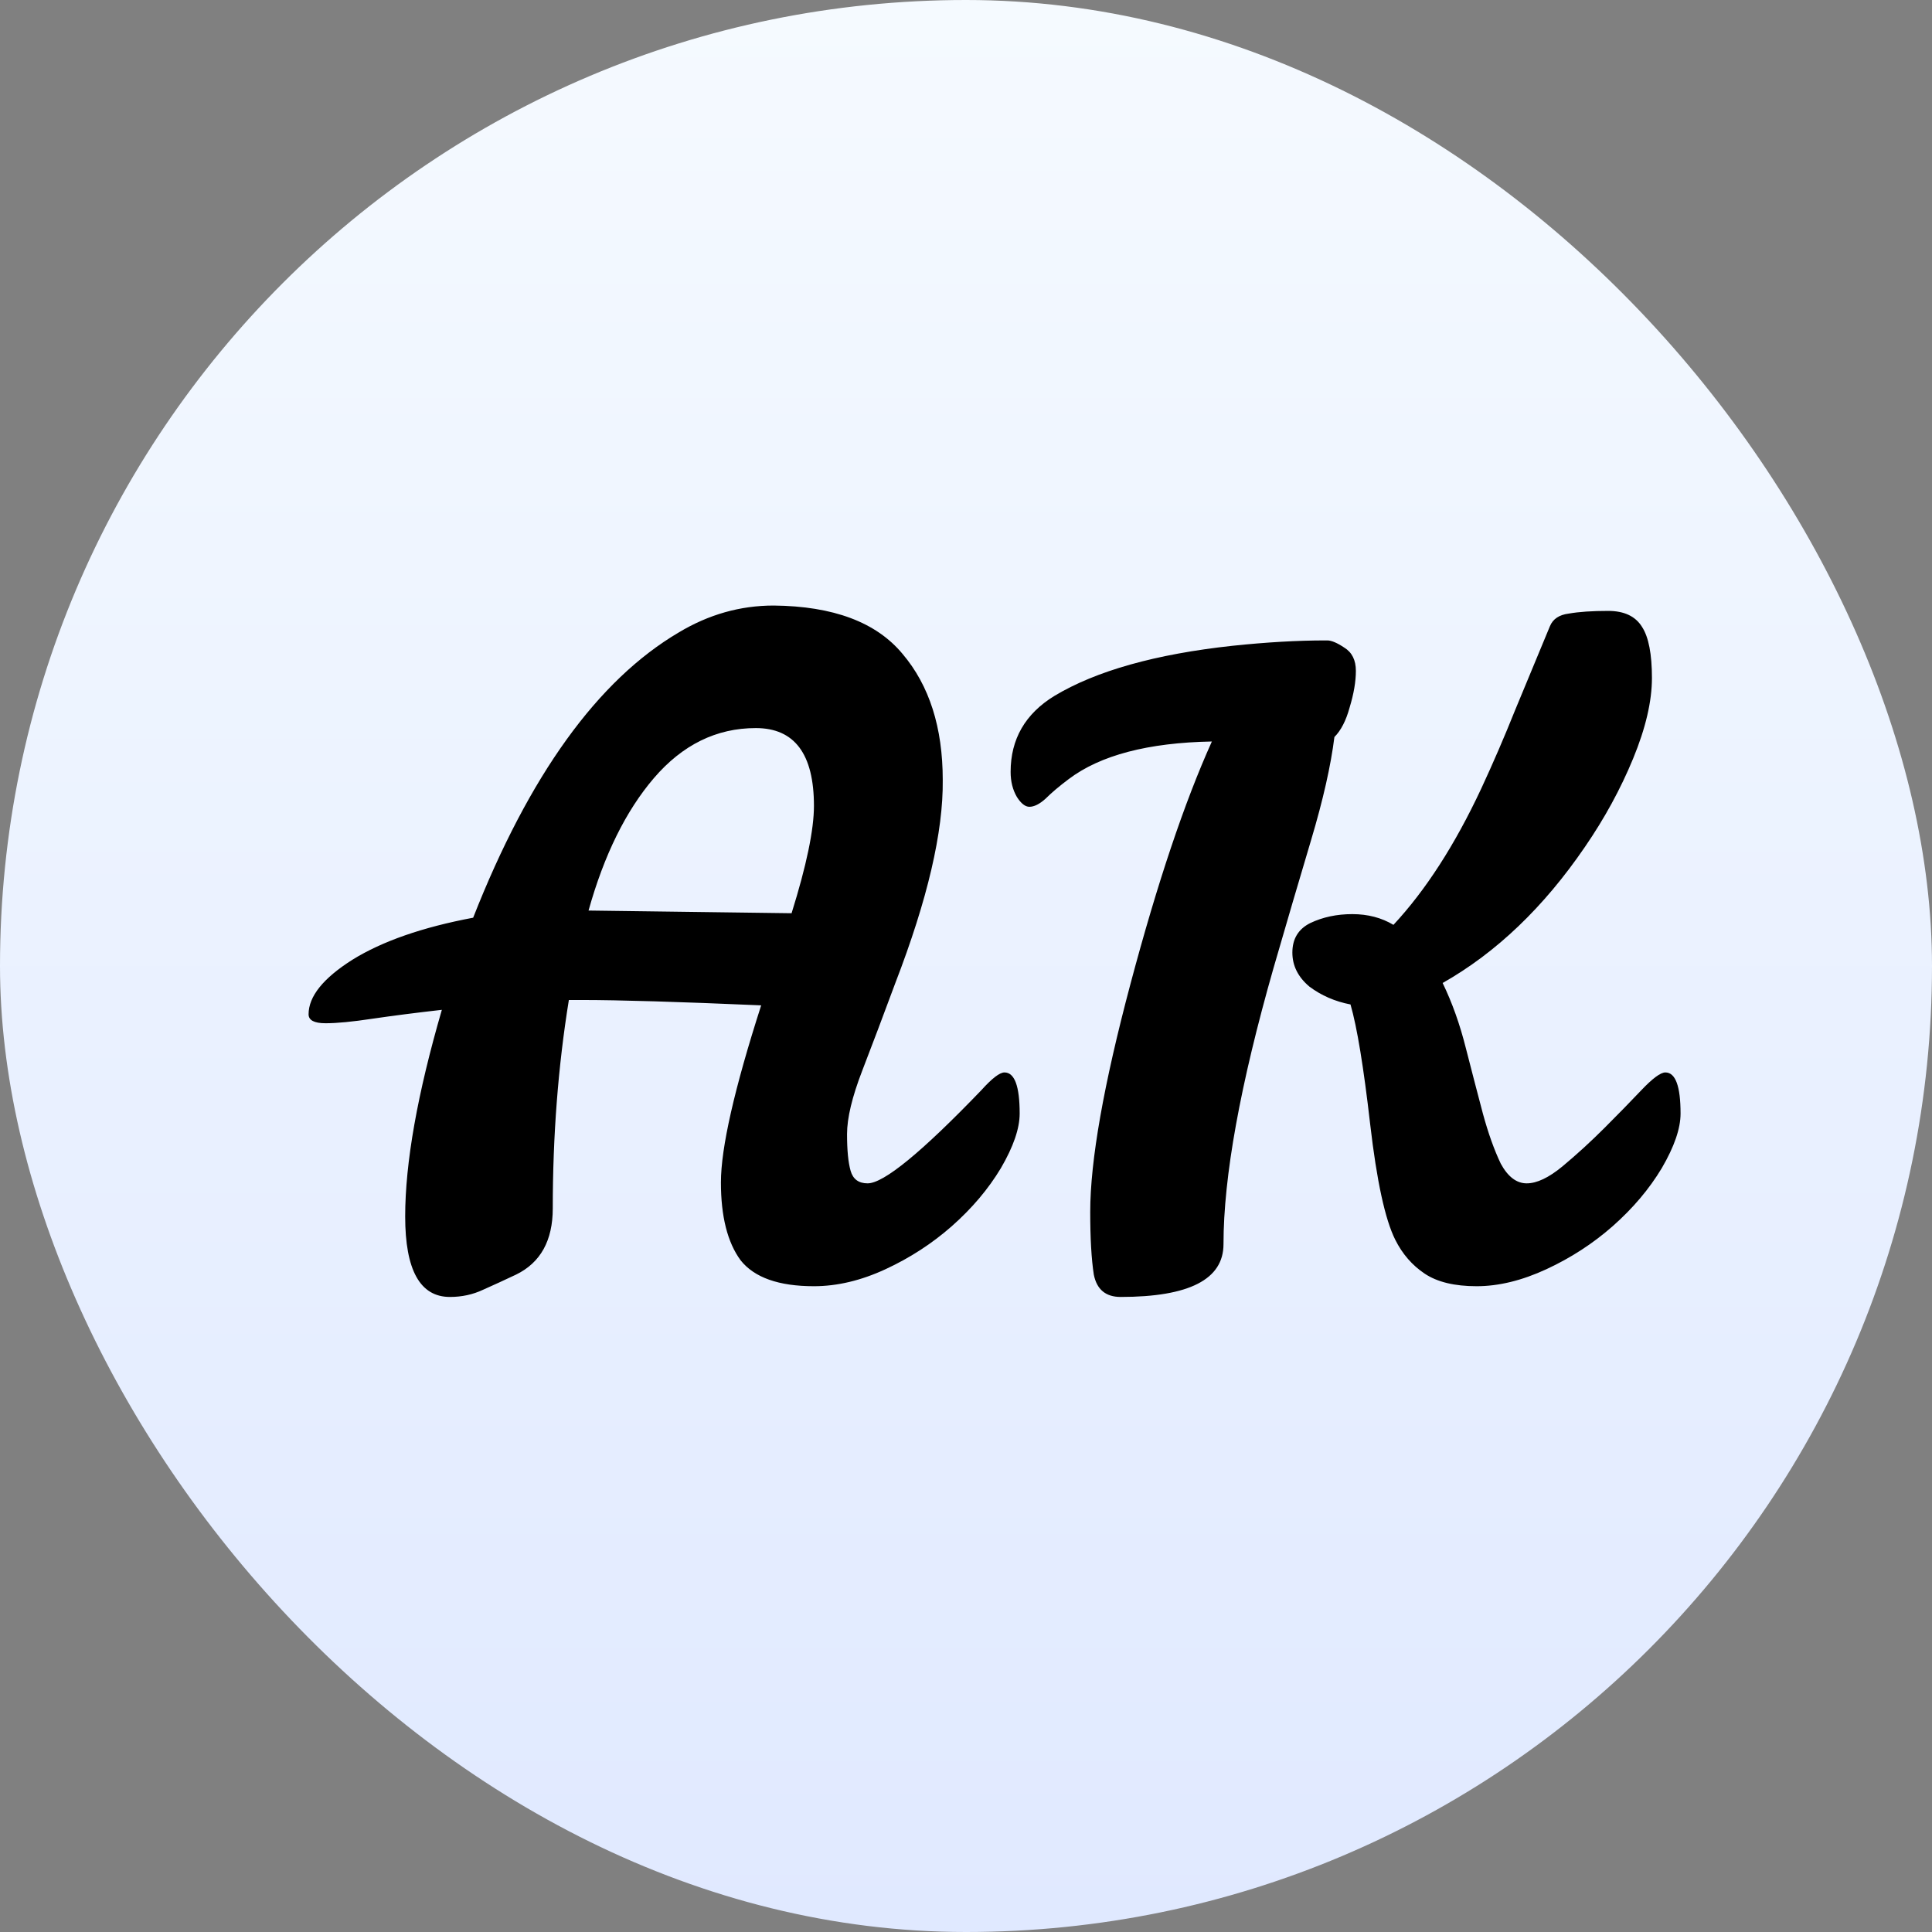
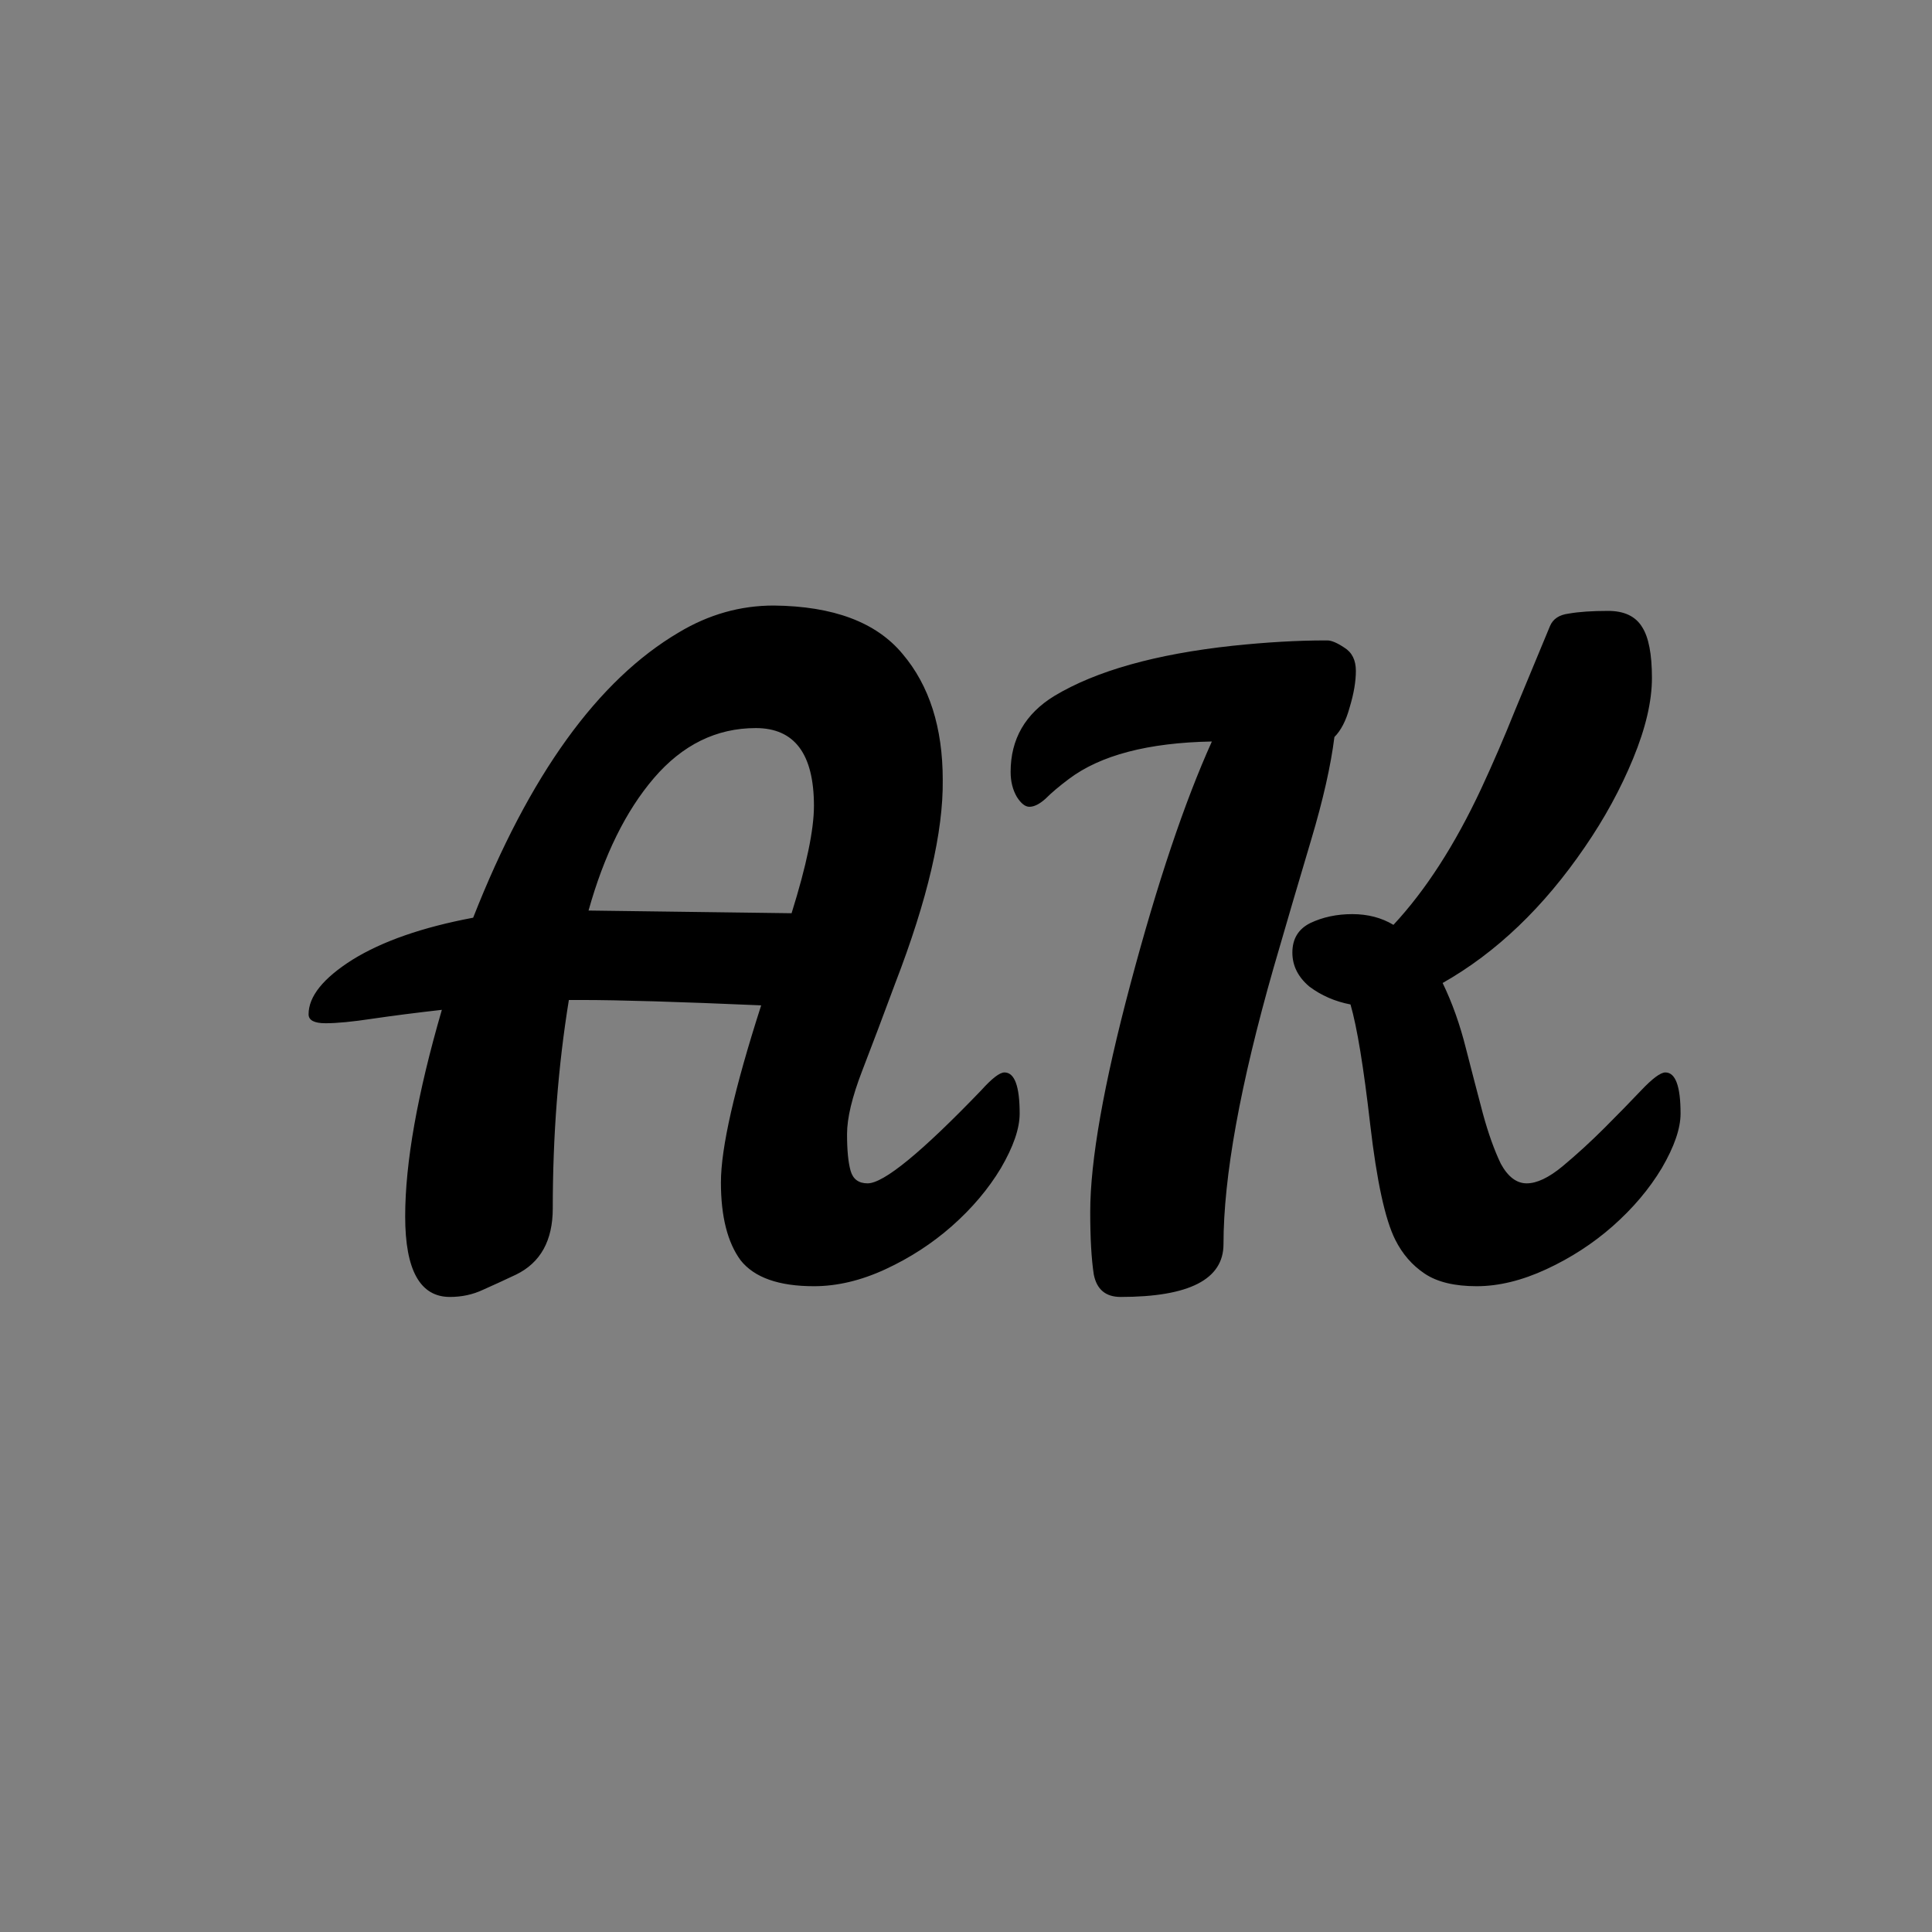
<svg xmlns="http://www.w3.org/2000/svg" width="432" height="432" viewBox="0 0 432 432" fill="none">
  <rect x="0" y="0" width="432" height="432" fill="#808080" stroke="none" />
-   <rect width="432" height="432" rx="216" fill="url(#paint0_linear_231_4)" />
  <path d="M224.6 239.8C226.867 239.8 228 242.867 228 249C228 252.333 226.6 256.4 223.8 261.2C221 265.867 217.333 270.2 212.8 274.2C208.4 278.067 203.467 281.267 198 283.8C192.533 286.333 187.2 287.6 182 287.6C174.133 287.6 168.667 285.667 165.6 281.8C162.667 277.8 161.2 272 161.2 264.4C161.2 256.667 164.2 243.467 170.2 224.8C151.8 224 138.4 223.6 130 223.6H127.2C124.8 238.4 123.6 253.933 123.6 270.2C123.6 277.4 120.867 282.333 115.4 285C112.867 286.2 110.4 287.333 108 288.4C105.733 289.467 103.267 290 100.6 290C93.933 290 90.6 284 90.6 272C90.6 260 93.333 244.6 98.8 225.8C92.933 226.467 87.733 227.133 83.2 227.8C78.8 228.467 75.333 228.8 72.8 228.8C70.267 228.8 69 228.133 69 226.8C69 222.8 72.267 218.733 78.8 214.6C85.467 210.467 94.467 207.333 105.8 205.2C118.333 173.333 133.667 152.067 151.8 141.4C158.467 137.4 165.533 135.4 173 135.4C186.333 135.533 195.933 139.133 201.8 146.2C207.8 153.267 210.8 162.667 210.8 174.4C210.933 186 207.4 201.133 200.2 219.8C197.533 227 195.067 233.533 192.8 239.4C190.533 245.267 189.4 250 189.4 253.6C189.4 257.2 189.667 259.933 190.2 261.8C190.733 263.667 192 264.6 194 264.6C197.6 264.6 206.067 257.667 219.4 243.8C221.8 241.133 223.533 239.8 224.6 239.8ZM182 180.2C182 168.6 177.667 162.8 169 162.8C160.2 162.8 152.6 166.533 146.2 174C139.933 181.333 135.067 191.2 131.6 203.6L177 204.2C180.333 193.533 182 185.533 182 180.2ZM273.577 278.2C273.577 286.067 265.91 290 250.577 290C247.243 290 245.243 288.333 244.577 285C244.043 281.533 243.777 276.867 243.777 271C243.777 259.533 246.777 242.533 252.777 220C258.777 197.467 264.843 179.4 270.977 165.8C256.71 166.067 246.043 168.867 238.977 174.2C236.843 175.8 235.11 177.267 233.777 178.6C232.443 179.8 231.243 180.4 230.177 180.4C229.243 180.4 228.31 179.667 227.377 178.2C226.443 176.6 225.977 174.733 225.977 172.6C225.977 165.267 229.243 159.6 235.777 155.6C245.11 150 258.377 146.267 275.577 144.4C283.177 143.6 290.11 143.2 296.377 143.2H296.777C297.71 143.2 298.977 143.733 300.577 144.8C302.31 145.867 303.177 147.6 303.177 150C303.177 152.4 302.71 155.133 301.777 158.2C300.977 161.133 299.843 163.333 298.377 164.8C297.577 171.2 295.843 178.867 293.177 187.8C290.51 196.733 287.71 206.267 284.777 216.4C277.31 242.533 273.577 263.133 273.577 278.2ZM372.377 239.8C374.643 239.8 375.777 242.867 375.777 249C375.777 252.333 374.377 256.4 371.577 261.2C368.777 265.867 365.11 270.2 360.577 274.2C356.177 278.067 351.243 281.267 345.777 283.8C340.31 286.333 335.11 287.6 330.177 287.6C325.243 287.6 321.377 286.667 318.577 284.8C315.777 282.933 313.577 280.4 311.977 277.2C309.71 272.667 307.843 264.067 306.377 251.4C304.91 238.6 303.443 229.667 301.977 224.6C298.51 223.933 295.443 222.6 292.777 220.6C290.243 218.467 288.977 215.933 288.977 213C288.977 209.933 290.31 207.733 292.977 206.4C295.777 205.067 298.91 204.4 302.377 204.4C305.843 204.4 308.91 205.2 311.577 206.8C318.777 199.067 325.31 188.933 331.177 176.4C333.843 170.667 336.377 164.8 338.777 158.8C341.31 152.667 343.91 146.4 346.577 140C347.243 138.4 348.643 137.467 350.777 137.2C353.043 136.8 355.977 136.6 359.577 136.6C363.177 136.6 365.71 137.8 367.177 140.2C368.643 142.467 369.377 146.267 369.377 151.6C369.377 156.8 367.977 162.8 365.177 169.6C362.377 176.4 358.777 183 354.377 189.4C345.177 202.867 334.577 213 322.577 219.8C324.71 224.2 326.443 229.067 327.777 234.4C329.11 239.6 330.377 244.467 331.577 249C332.777 253.4 334.11 257.133 335.577 260.2C337.177 263.133 339.11 264.6 341.377 264.6C343.643 264.6 346.31 263.333 349.377 260.8C352.577 258.133 355.71 255.267 358.777 252.2C361.843 249.133 364.577 246.333 366.977 243.8C369.51 241.133 371.31 239.8 372.377 239.8Z" fill="black" />
  <defs>
    <linearGradient id="paint0_linear_231_4" x1="216" y1="0" x2="216" y2="432" gradientUnits="userSpaceOnUse">
      <stop stop-color="#F5FAFF" />
      <stop offset="1" stop-color="#E0E9FF" />
    </linearGradient>
  </defs>
</svg>